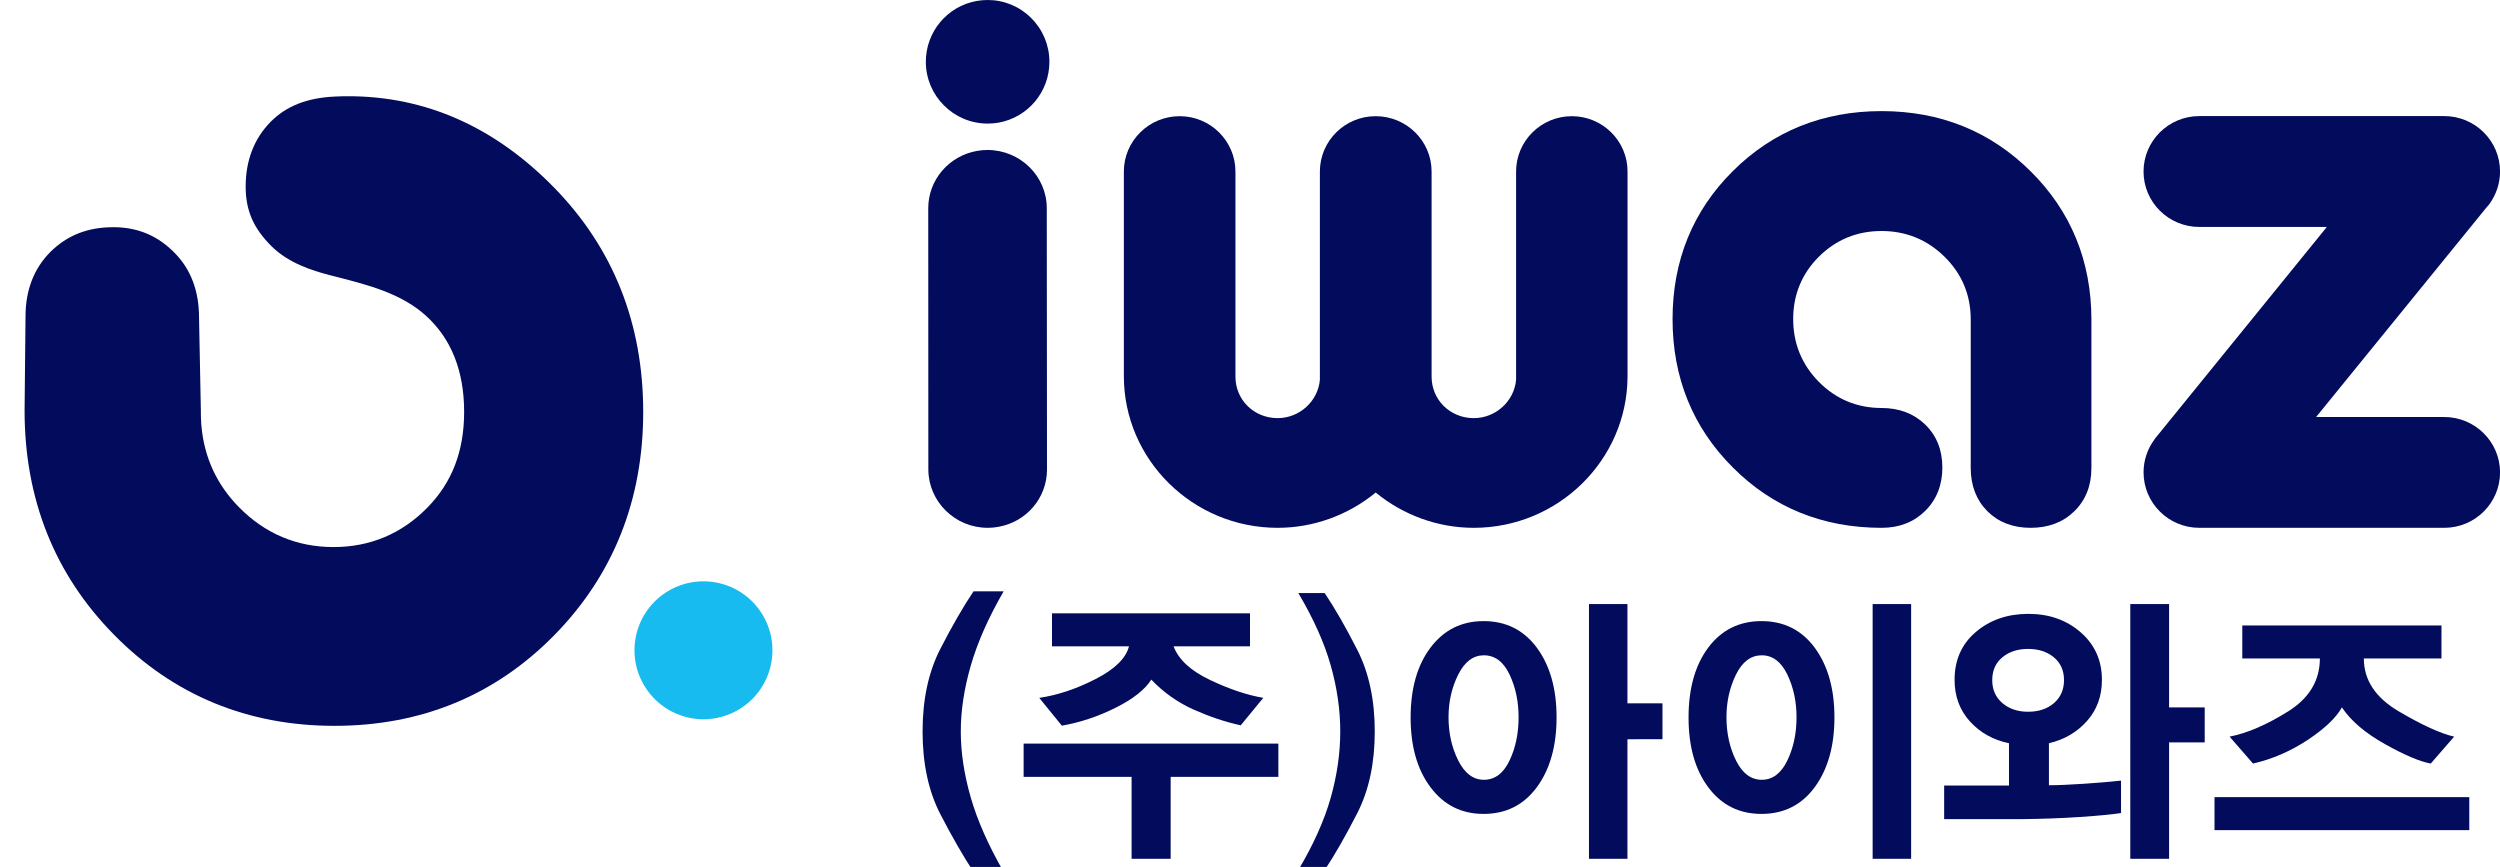
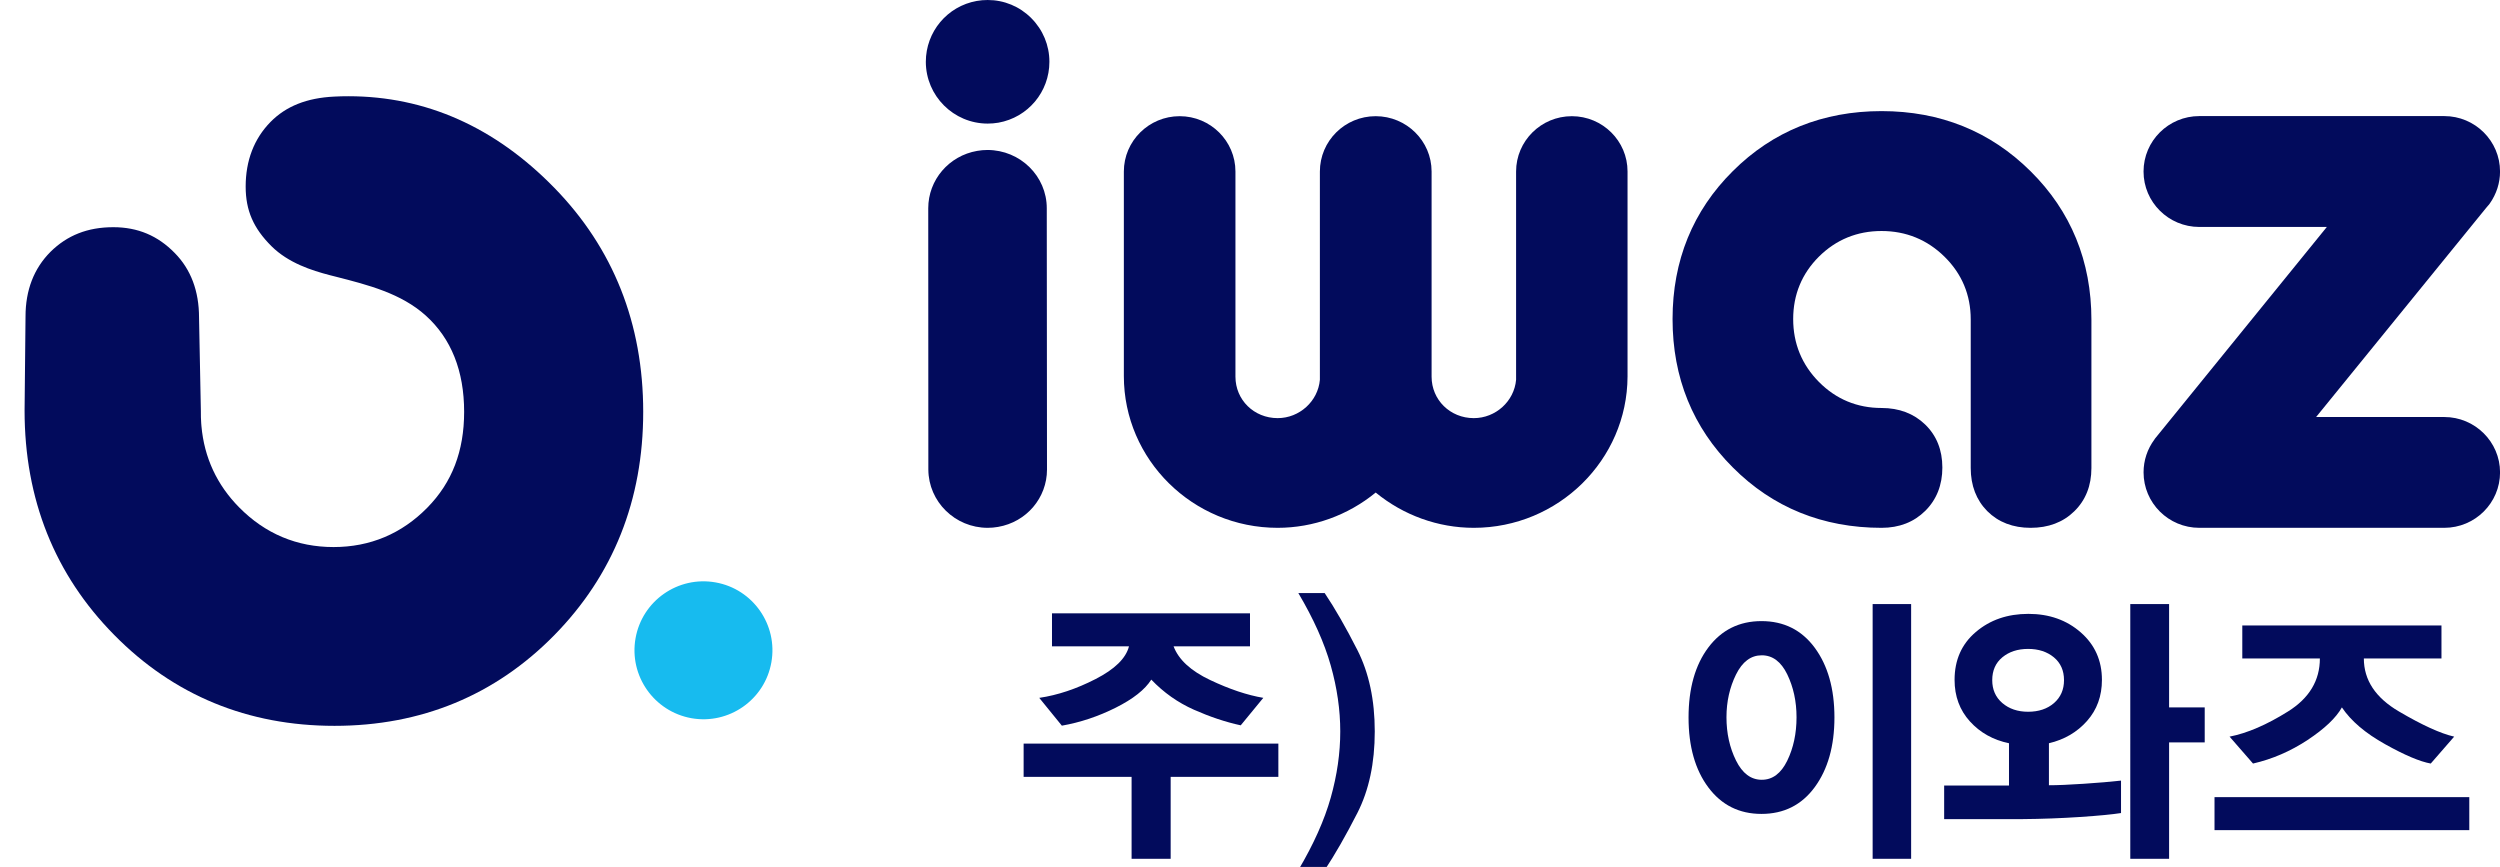
<svg xmlns="http://www.w3.org/2000/svg" version="1.1" id="Layer_1" x="0px" y="0px" width="124px" height="43px" viewBox="-27.985 8.159 124 43" enable-background="new -27.985 8.159 124 43" xml:space="preserve">
  <g>
    <path fill="#020B5C" d="M20.996,15.598c-0.173,0-0.344,0.014-0.513,0.045c-1.405,0.243-2.426,1.441-2.427,2.845l0.005,12.96   c0.007,1.594,1.325,2.891,2.943,2.891l0,0c0.173,0,0.346-0.015,0.517-0.046c1.406-0.242,2.425-1.439,2.425-2.845l-0.011-12.96   C23.937,16.898,22.621,15.601,20.996,15.598z M21.004,34.125L21.004,34.125L21.004,34.125L21.004,34.125z" />
    <path fill="#020B5C" d="M21.003,8.159c-0.182,0-0.366,0.015-0.541,0.047c-1.462,0.26-2.526,1.529-2.526,3.019   c0.002,1.688,1.376,3.063,3.067,3.064c0.178,0,0.359-0.015,0.533-0.045c1.467-0.262,2.529-1.53,2.529-3.019   c0-0.818-0.319-1.587-0.899-2.167C22.59,8.478,21.818,8.159,21.003,8.159z" />
    <path fill="#020B5C" d="M49.978,13.922c-1.527,0-2.765,1.231-2.765,2.745v10.329c-0.093,1.067-1.015,1.902-2.098,1.902   c-1.171,0-2.093-0.904-2.093-2.056V16.667c0-1.514-1.243-2.745-2.774-2.745c-1.53,0-2.767,1.231-2.767,2.745v10.329   c-0.092,1.067-1.015,1.902-2.094,1.902c-1.175,0-2.094-0.904-2.094-2.056V16.667c0-1.514-1.24-2.745-2.766-2.745   c-1.527,0-2.769,1.231-2.769,2.745v10.145c0,4.15,3.422,7.527,7.628,7.527c1.77,0,3.487-0.621,4.864-1.75   c1.377,1.129,3.095,1.75,4.863,1.75c4.193,0,7.612-3.367,7.628-7.502v-10.17C52.744,15.153,51.504,13.922,49.978,13.922z" />
    <path fill="#020B5C" d="M93.25,28.843h-6.356l8.433-10.372c0.043-0.043,0.08-0.087,0.096-0.113l0.044-0.049   c0.02-0.021,0.034-0.041,0.046-0.063c0.328-0.469,0.504-1.014,0.504-1.579c0-1.518-1.24-2.75-2.766-2.75h-12.15   c-1.527,0-2.766,1.233-2.766,2.75c0,1.516,1.238,2.749,2.766,2.749h6.326l-8.527,10.502l-0.024,0.039   c-0.353,0.475-0.54,1.042-0.54,1.63c0,1.521,1.238,2.752,2.766,2.752h12.15c1.525,0,2.766-1.231,2.766-2.752   C96.015,30.074,94.775,28.843,93.25,28.843z" />
    <path fill="#020B5C" d="M65.34,13.67c-2.91,0-5.396,1-7.376,2.975c-1.986,1.972-2.99,4.441-2.99,7.341   c0,2.904,1.004,5.379,2.99,7.359c1.979,1.985,4.462,2.994,7.376,2.994c0.878,0,1.604-0.284,2.167-0.841   c0.563-0.559,0.849-1.283,0.849-2.149c0-0.869-0.288-1.587-0.853-2.134c-0.564-0.544-1.291-0.82-2.163-0.82   c-1.211,0-2.256-0.435-3.104-1.29c-0.849-0.857-1.279-1.907-1.279-3.12c0-1.212,0.431-2.254,1.277-3.097   c0.851-0.844,1.896-1.271,3.106-1.271c1.212,0,2.267,0.43,3.128,1.28c0.86,0.848,1.295,1.895,1.295,3.104v7.369   c0,0.875,0.28,1.596,0.824,2.144c0.549,0.547,1.271,0.825,2.148,0.825c0.876,0,1.606-0.274,2.161-0.817   c0.566-0.55,0.853-1.274,0.853-2.147v-7.351c0-2.91-1.016-5.389-3.014-7.368C70.74,14.674,68.253,13.67,65.34,13.67z" />
  </g>
  <g>
    <path fill="#17BBEF" d="M7.506,37.046c-1.861-0.331-3.639,0.91-3.968,2.771c-0.329,1.859,0.913,3.631,2.773,3.965   c1.86,0.328,3.635-0.911,3.964-2.771C10.605,39.153,9.364,37.374,7.506,37.046z" />
    <path fill="#020B5C" d="M-0.493,17.472c-2.938-3.011-6.375-4.54-10.214-4.54c-0.234,0-0.47,0.005-0.703,0.018   c-1.355,0.066-2.386,0.475-3.154,1.254c-0.818,0.833-1.236,1.915-1.236,3.21c0,1.182,0.384,2.066,1.283,2.959   c0.835,0.828,1.99,1.201,2.901,1.437l0.292,0.074c1.592,0.407,3.233,0.824,4.459,1.929c1.261,1.137,1.901,2.744,1.901,4.775   c0,1.947-0.597,3.501-1.825,4.75c-1.273,1.295-2.838,1.955-4.653,1.955s-3.39-0.66-4.678-1.965   c-1.106-1.117-1.736-2.476-1.874-4.035c-0.003-0.046-0.008-0.092-0.011-0.138c-0.013-0.193-0.02-0.392-0.017-0.603l-0.091-4.644   c0-1.311-0.404-2.386-1.203-3.198c-0.839-0.861-1.837-1.282-3.049-1.282c-1.27,0-2.287,0.401-3.119,1.225   c-0.82,0.823-1.235,1.9-1.235,3.201l-0.047,4.671c0,4.395,1.495,8.139,4.446,11.127c2.947,2.994,6.625,4.509,10.926,4.509   c4.302,0,7.969-1.513,10.898-4.493c2.926-2.978,4.414-6.706,4.414-11.081C3.918,24.208,2.433,20.469-0.493,17.472z" />
  </g>
  <g>
-     <path fill="#020B5C" d="M20.302,51.401c-0.507-0.767-1.056-1.719-1.644-2.856c-0.589-1.139-0.883-2.509-0.883-4.106   c0-1.589,0.294-2.956,0.883-4.101c0.588-1.144,1.137-2.094,1.644-2.849h1.493c-0.756,1.31-1.299,2.538-1.629,3.683   c-0.33,1.144-0.496,2.231-0.496,3.267c0,1.043,0.166,2.136,0.496,3.28s0.874,2.37,1.629,3.683H20.302z" />
    <path fill="#020B5C" d="M30.08,46.692v4.063h-1.938v-4.063h-5.355v-1.651h12.635v1.651H30.08z M33.555,44.135   c-0.747-0.162-1.52-0.419-2.319-0.773c-0.799-0.355-1.505-0.853-2.117-1.494c-0.316,0.498-0.905,0.962-1.766,1.393   s-1.752,0.729-2.67,0.891l-1.121-1.379c0.91-0.134,1.84-0.444,2.793-0.933s1.505-1.027,1.658-1.623h-3.819V38.58h9.821v1.636   h-3.791c0.249,0.66,0.854,1.219,1.816,1.673c0.962,0.456,1.84,0.749,2.635,0.883L33.555,44.135z" />
    <path fill="#020B5C" d="M38.019,47.726c0.316-1.12,0.473-2.216,0.473-3.288c0-1.063-0.156-2.155-0.473-3.274   c-0.316-1.12-0.853-2.317-1.607-3.589h1.307c0.507,0.755,1.049,1.699,1.623,2.828c0.573,1.129,0.861,2.475,0.861,4.035   c0,1.569-0.288,2.916-0.861,4.041c-0.574,1.125-1.116,2.069-1.623,2.836h-1.307C37.167,50.042,37.703,48.845,38.019,47.726z" />
-     <path fill="#020B5C" d="M48.244,47.202c-0.652,0.885-1.531,1.327-2.644,1.327c-1.091,0-1.966-0.437-2.626-1.314   c-0.66-0.875-0.992-2.03-0.992-3.467c0-1.445,0.332-2.604,0.992-3.475c0.66-0.87,1.535-1.307,2.626-1.307   c1.112,0,1.991,0.44,2.644,1.321c0.65,0.882,0.977,2.033,0.977,3.46C49.22,45.165,48.894,46.317,48.244,47.202z M46.885,41.608   c-0.302-0.632-0.725-0.946-1.271-0.946c-0.525,0-0.949,0.316-1.27,0.954c-0.32,0.637-0.482,1.342-0.482,2.118   c0,0.794,0.162,1.509,0.482,2.146c0.32,0.638,0.744,0.956,1.27,0.956c0.546,0,0.969-0.316,1.271-0.948   c0.302-0.631,0.452-1.35,0.452-2.153C47.337,42.949,47.187,42.241,46.885,41.608z M52.736,44.825v5.93h-1.908V38.12h1.908v4.924   h1.738v1.781H52.736z" />
    <path fill="#020B5C" d="M62.026,47.202c-0.65,0.885-1.531,1.327-2.642,1.327c-1.1,0-1.979-0.437-2.635-1.314   c-0.654-0.875-0.982-2.03-0.982-3.467c0-1.445,0.328-2.604,0.982-3.475c0.655-0.87,1.535-1.307,2.635-1.307   c1.11,0,1.991,0.44,2.642,1.321c0.65,0.882,0.977,2.033,0.977,3.46C63.002,45.165,62.676,46.317,62.026,47.202z M60.663,41.608   c-0.308-0.632-0.728-0.946-1.265-0.946c-0.536,0-0.961,0.316-1.277,0.954c-0.314,0.637-0.473,1.342-0.473,2.118   c0,0.794,0.158,1.509,0.473,2.146c0.316,0.638,0.741,0.956,1.277,0.956c0.537,0,0.957-0.316,1.265-0.948   c0.307-0.631,0.46-1.35,0.46-2.153C61.123,42.949,60.969,42.241,60.663,41.608z M64.898,50.755V38.12h1.909v12.635H64.898z" />
    <path fill="#020B5C" d="M75.185,48.681c-0.933,0.062-1.889,0.098-2.864,0.106h-3.876v-1.666h3.216v-2.097   c-0.784-0.162-1.431-0.524-1.938-1.083c-0.507-0.561-0.761-1.247-0.761-2.06c0-0.986,0.351-1.779,1.055-2.376   c0.703-0.599,1.571-0.898,2.607-0.898c1.033,0,1.898,0.307,2.597,0.919c0.7,0.612,1.05,1.398,1.05,2.355   c0,0.803-0.246,1.481-0.74,2.039c-0.492,0.555-1.121,0.923-1.889,1.104v2.083c0.422,0,0.994-0.024,1.717-0.072   s1.342-0.1,1.859-0.158v1.609C76.796,48.553,76.12,48.619,75.185,48.681z M73.886,40.761c-0.336-0.276-0.761-0.416-1.277-0.416   c-0.518,0-0.942,0.14-1.277,0.416c-0.336,0.278-0.502,0.656-0.502,1.135c0,0.469,0.166,0.847,0.502,1.135   c0.335,0.286,0.76,0.431,1.277,0.431c0.525,0,0.955-0.145,1.285-0.431c0.33-0.288,0.496-0.666,0.496-1.135   C74.39,41.418,74.222,41.04,73.886,40.761z M79.602,44.983v5.771h-1.925V38.12h1.925v5.126h1.767v1.737H79.602z" />
    <path fill="#020B5C" d="M81.855,49.334v-1.637h12.637v1.637H81.855z M92.58,46.031c-0.535-0.096-1.291-0.416-2.268-0.962   c-0.977-0.545-1.689-1.153-2.139-1.823c-0.289,0.518-0.855,1.055-1.701,1.616c-0.848,0.559-1.75,0.949-2.707,1.169l-1.163-1.335   c0.881-0.172,1.847-0.59,2.901-1.25c1.053-0.659,1.578-1.537,1.578-2.628h-3.848v-1.636h9.879v1.636h-3.85   c0,1.074,0.58,1.949,1.738,2.628c1.159,0.682,2.072,1.097,2.742,1.25L92.58,46.031z" />
  </g>
</svg>